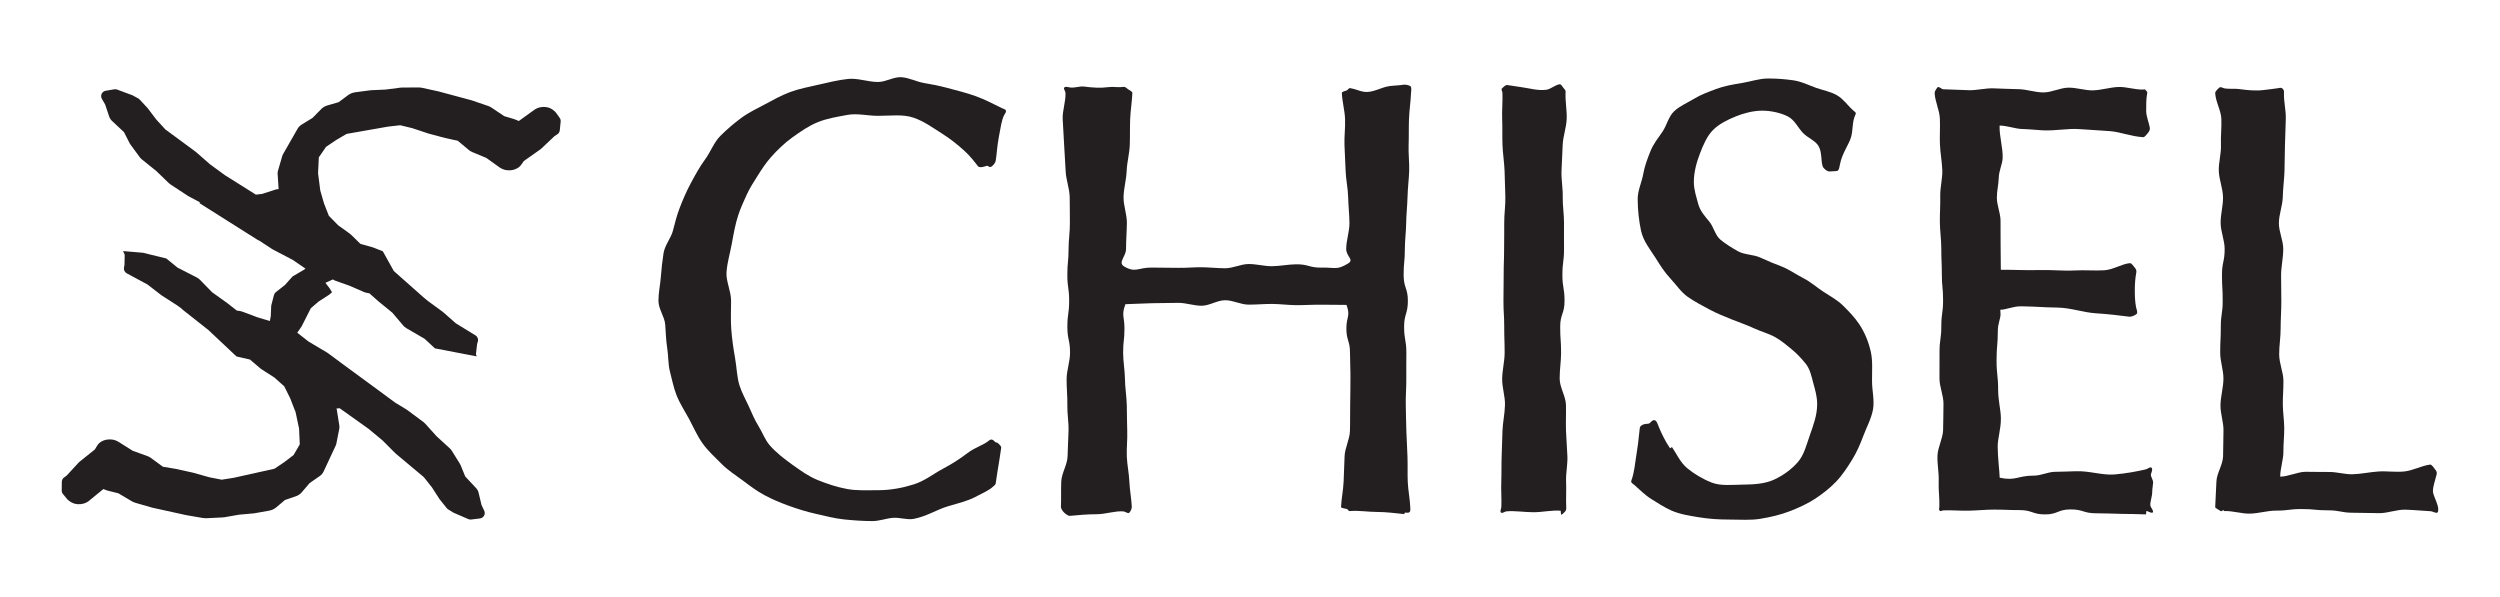
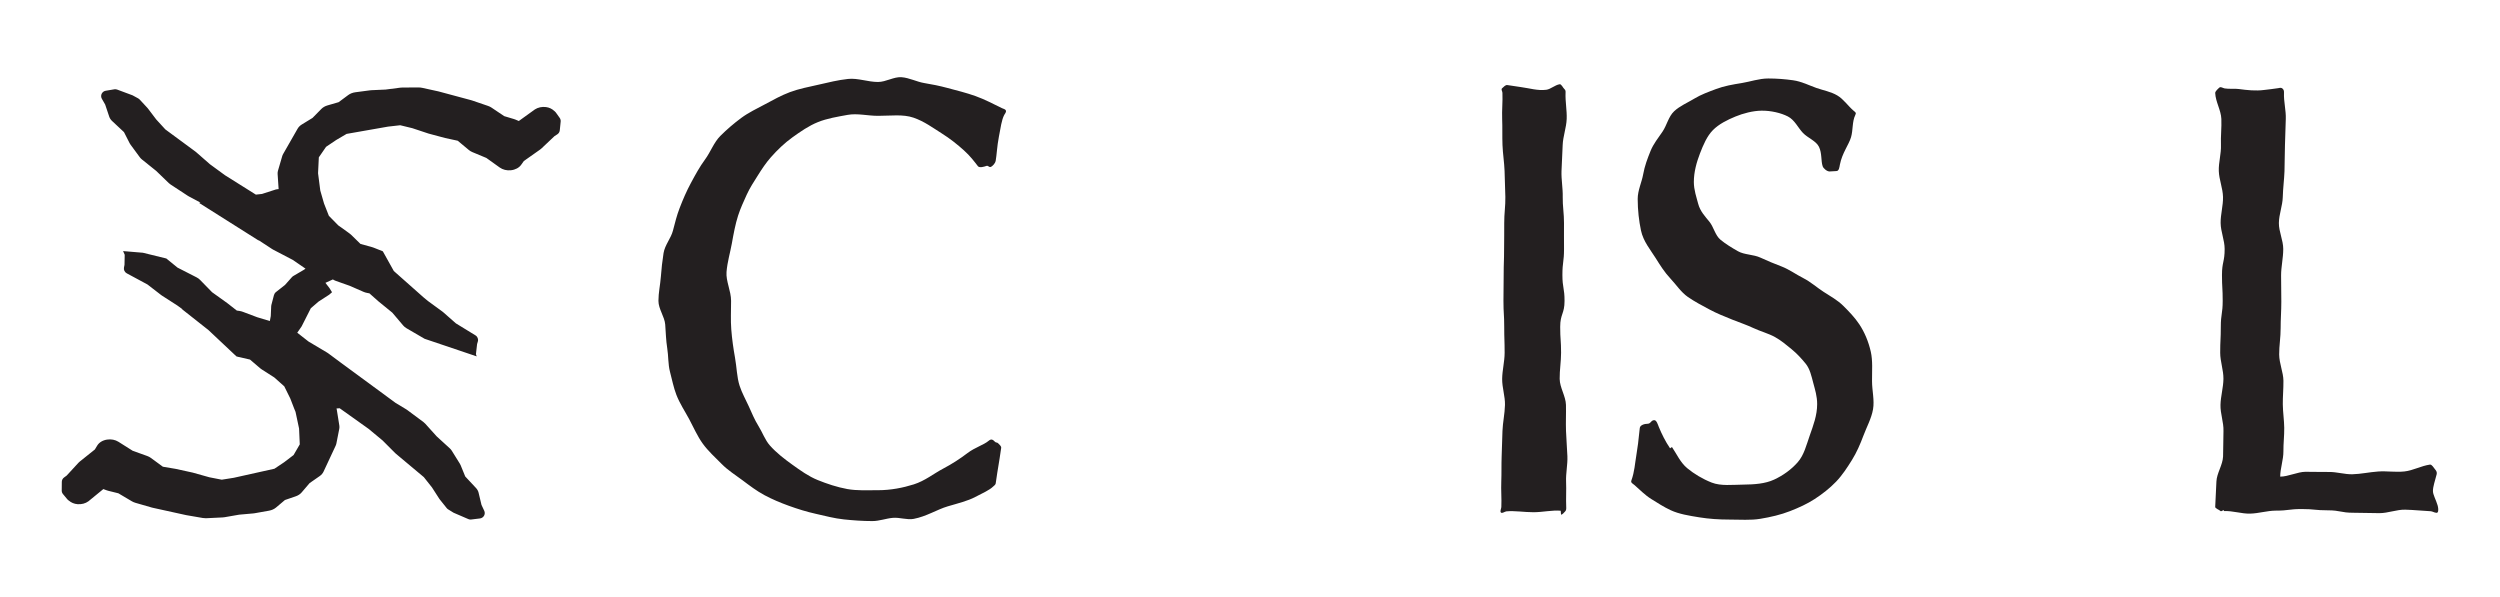
<svg xmlns="http://www.w3.org/2000/svg" width="486" height="116" viewBox="0 0 486 116" fill="none">
  <path d="M194.793 21.03C193.167 20.241 191.485 19.338 189.599 18.663C187.876 18.048 186.022 17.59 184.105 17.079C182.686 16.702 181.219 16.394 179.689 16.148C178.236 15.914 176.79 15.122 175.246 15.008C173.775 14.899 172.228 15.936 170.682 15.936C168.714 15.936 166.757 15.146 164.882 15.344C162.927 15.551 161.026 16.029 159.185 16.448C157.275 16.885 155.338 17.247 153.563 17.91C151.878 18.54 150.295 19.425 148.756 20.25C147.18 21.095 145.526 21.873 144.112 22.917C142.685 23.971 141.294 25.165 140.041 26.416C138.773 27.682 138.145 29.532 137.064 30.999C136.009 32.431 135.173 33.977 134.303 35.592C133.463 37.151 132.771 38.757 132.109 40.477C131.565 41.889 131.213 43.34 130.813 44.864C130.428 46.327 129.245 47.643 128.994 49.202C128.754 50.694 128.587 52.258 128.468 53.833C128.355 55.342 128 56.909 128 58.489C128 60.069 129.204 61.573 129.317 63.081C129.435 64.659 129.466 66.171 129.706 67.665C129.958 69.224 129.859 70.804 130.243 72.266C130.644 73.791 130.94 75.331 131.484 76.745C132.144 78.459 133.171 79.973 133.999 81.527C134.859 83.141 135.58 84.813 136.616 86.244C137.682 87.717 139.044 88.925 140.289 90.193C141.51 91.435 142.972 92.339 144.357 93.375C145.739 94.409 147.083 95.441 148.62 96.263C150.131 97.069 151.696 97.729 153.348 98.325C155.062 98.944 156.798 99.488 158.63 99.895C160.403 100.289 162.183 100.779 164.055 100.973C165.859 101.161 167.704 101.297 169.589 101.297C170.944 101.297 172.242 100.786 173.551 100.67C174.906 100.548 176.33 101.115 177.615 100.871C180.108 100.4 182.195 99.034 184.231 98.436C186.307 97.826 188.122 97.384 189.59 96.612C191.115 95.816 192.317 95.301 193.058 94.593C193.243 94.418 193.528 94.234 193.563 93.981C194.055 90.519 194.138 90.532 194.63 87.07C194.677 86.73 194.273 86.428 194.038 86.177C193.819 85.944 193.638 86.112 193.42 85.878C193.006 85.434 192.685 85.281 192.223 85.67C191.215 86.52 189.549 86.961 188.076 88.082C186.646 89.169 185.098 90.183 183.299 91.129C181.523 92.068 179.806 93.478 177.649 94.16C175.545 94.827 173.169 95.296 170.682 95.296C168.661 95.296 166.595 95.412 164.705 95.068C162.735 94.71 160.762 94.049 158.963 93.322C157.198 92.61 155.574 91.442 154.025 90.329C152.511 89.241 150.937 88.038 149.651 86.583C148.723 85.532 148.228 84.065 147.439 82.805C146.698 81.621 146.152 80.296 145.539 78.936C144.965 77.663 144.237 76.406 143.778 74.986C143.237 73.309 143.228 71.424 142.882 69.502C142.568 67.757 142.31 65.959 142.159 64.025C142.02 62.246 142.122 60.419 142.122 58.489C142.122 56.557 141.098 54.656 141.237 52.876C141.388 50.942 141.951 49.104 142.265 47.361C142.611 45.441 142.949 43.577 143.49 41.902C143.95 40.48 144.579 39.14 145.153 37.867C145.767 36.507 146.585 35.286 147.325 34.104C148.115 32.842 148.926 31.627 149.854 30.578C151.14 29.121 152.542 27.785 154.058 26.695C155.606 25.583 157.232 24.454 158.997 23.741C160.797 23.013 162.812 22.691 164.782 22.332C166.672 21.989 168.661 22.518 170.682 22.518C173.167 22.518 175.521 22.171 177.573 22.87C179.673 23.587 181.377 24.865 183.032 25.903C184.728 26.966 186.129 28.1 187.375 29.221C188.625 30.339 189.418 31.42 190.104 32.303C190.405 32.688 191.318 32.412 191.778 32.25C192.105 32.134 192.261 32.57 192.588 32.454C192.974 32.316 193.486 31.699 193.557 31.295C193.775 30.05 193.821 28.452 194.183 26.586C194.525 24.822 194.702 23.325 195.227 22.339C195.372 22.067 195.641 21.8 195.546 21.505C195.45 21.212 195.07 21.166 194.793 21.03Z" fill="#231F20" />
-   <path d="M273.942 33.261C274.002 31.587 273.771 29.889 273.836 28.193C273.901 26.515 273.839 24.822 273.907 23.124C273.976 21.447 274.233 19.766 274.305 18.069C274.319 17.725 274.46 17.008 274.204 16.779C273.948 16.553 273.191 16.406 272.849 16.471C271.916 16.626 271.013 16.616 270.155 16.731C268.488 16.953 266.87 18.074 265.216 17.857C264.354 17.739 263.484 17.303 262.551 17.148C262.216 17.08 262.195 17.259 261.94 17.484C261.684 17.713 260.841 17.741 260.855 18.083C260.927 19.782 261.412 21.453 261.48 23.131C261.549 24.829 261.301 26.527 261.366 28.203C261.431 29.901 261.529 31.585 261.59 33.261C261.65 34.929 262.038 36.601 262.079 38.294C262.119 39.971 262.312 41.655 262.332 43.346C262.352 45.028 261.702 46.716 261.702 48.402C261.702 49.898 263.33 50.463 262.049 51.233C259.842 52.561 259.581 51.971 257.006 52.024C254.431 52.077 254.415 51.328 251.841 51.381C250.352 51.413 248.836 51.731 247.297 51.749C245.792 51.768 244.267 51.32 242.738 51.326C241.22 51.332 239.695 52.155 238.176 52.149C236.648 52.144 235.125 51.971 233.621 51.953C232.08 51.934 230.552 52.1 229.062 52.068C226.488 52.016 226.486 52.072 223.912 52.018C221.337 51.966 220.738 53.122 218.531 51.795C217.25 51.025 218.901 49.898 218.901 48.402C218.901 46.709 219.046 45.026 219.065 43.349C219.085 41.655 218.378 39.955 218.418 38.286C218.459 36.585 218.959 34.912 219.02 33.249C219.082 31.575 219.562 29.905 219.628 28.207C219.693 26.531 219.635 24.839 219.704 23.14C219.772 21.463 220.059 19.784 220.13 18.085C220.145 17.741 219.433 17.489 219.177 17.259C218.921 17.034 218.658 16.825 218.322 16.89C217.388 17.045 216.44 16.813 215.581 16.929C213.919 17.15 212.409 17.045 210.754 16.828C209.891 16.71 208.911 17.15 207.98 16.995C207.636 16.928 207.167 16.775 206.912 17.002C206.656 17.231 207.116 17.703 207.13 18.047C207.202 19.746 206.519 21.465 206.587 23.143C206.655 24.84 206.804 26.523 206.869 28.199C206.935 29.897 207.101 31.579 207.162 33.254C207.223 34.92 207.908 36.587 207.948 38.282C207.988 39.957 207.965 41.649 207.985 43.342C208.004 45.022 207.729 46.714 207.729 48.402C207.729 50.921 207.49 50.921 207.49 53.441C207.49 55.962 207.844 55.962 207.844 58.481C207.844 61.006 207.496 61.006 207.496 63.53C207.496 66.055 208.016 66.055 208.016 68.579C208.016 70.271 207.37 71.962 207.35 73.649C207.331 75.346 207.531 77.041 207.491 78.722C207.451 80.424 207.781 82.129 207.72 83.804C207.66 85.456 207.6 87.099 207.536 88.733C207.471 90.383 206.377 91.982 206.309 93.614C206.239 95.263 206.315 96.91 206.243 98.54C206.228 98.87 206.606 99.398 206.844 99.625C207.083 99.853 207.65 100.316 207.967 100.283C209.59 100.131 211.348 99.967 213.16 99.966C214.969 99.966 216.809 99.266 218.433 99.421C218.759 99.452 219.291 99.91 219.528 99.681C219.767 99.455 220.035 98.872 220.021 98.544C219.947 96.912 219.62 95.284 219.55 93.635C219.482 92.002 219.117 90.372 219.052 88.722C218.988 87.088 219.196 85.436 219.136 83.784C219.076 82.114 219.086 80.424 219.046 78.721C219.006 77.041 218.711 75.354 218.691 73.654C218.671 71.969 218.335 70.274 218.335 68.579C218.335 66.218 218.595 66.218 218.595 63.857C218.595 61.496 217.965 61.353 218.776 59.136C220.517 59.103 222.226 58.97 223.915 58.945C225.656 58.918 227.371 58.893 229.058 58.875C230.549 58.859 232.075 59.445 233.617 59.436C235.123 59.427 236.643 58.367 238.173 58.365C239.693 58.361 241.218 59.221 242.737 59.223C244.267 59.226 245.791 59.076 247.297 59.085C248.84 59.094 250.361 59.305 251.852 59.32C253.54 59.339 255.256 59.211 256.997 59.237C258.687 59.264 260.022 59.242 261.762 59.275C262.573 61.492 261.736 61.496 261.736 63.857C261.736 66.218 262.441 66.218 262.441 68.579C262.441 70.269 262.546 71.966 262.526 73.656C262.506 75.349 262.514 77.047 262.474 78.731C262.433 80.43 262.488 82.13 262.428 83.808C262.367 85.46 261.45 87.07 261.386 88.704C261.321 90.353 261.27 91.994 261.2 93.626C261.132 95.276 260.773 96.903 260.699 98.535C260.685 98.863 261.755 98.822 261.993 99.047C262.232 99.276 262.159 99.384 262.477 99.35C264.099 99.198 265.947 99.527 267.759 99.526C269.568 99.526 271.36 99.783 272.984 99.938C273.02 99.939 273.073 99.648 273.109 99.648C273.399 99.648 273.793 99.755 274.005 99.553C274.244 99.327 274.168 98.892 274.154 98.564C274.081 96.934 273.737 95.304 273.667 93.656C273.599 92.023 273.677 90.374 273.613 88.723C273.548 87.09 273.456 85.448 273.397 83.797C273.335 82.128 273.324 80.435 273.283 78.73C273.243 77.052 273.406 75.355 273.386 73.653C273.366 71.969 273.396 70.277 273.396 68.579C273.396 66.059 272.958 66.059 272.958 63.54C272.958 61.02 273.69 61.02 273.69 58.499C273.69 55.974 272.866 55.974 272.866 53.45C272.866 50.927 273.104 50.927 273.104 48.402C273.104 46.709 273.342 45.022 273.362 43.346C273.381 41.649 273.584 39.969 273.624 38.3C273.664 36.599 273.88 34.923 273.942 33.261Z" fill="#231F20" />
  <path d="M303.558 33.235C303.618 31.559 303.719 29.874 303.785 28.177C303.85 26.499 304.496 24.834 304.564 23.136C304.632 21.458 304.273 19.753 304.345 18.055C304.36 17.711 304.357 17.526 304.1 17.297C303.845 17.072 303.531 16.314 303.191 16.378C302.257 16.534 301.467 17.335 300.608 17.45C298.942 17.672 297.351 17.152 295.696 16.935C294.834 16.817 293.948 16.689 293.015 16.534C292.679 16.467 292.266 16.935 292.01 17.161C291.753 17.389 292.058 17.705 292.072 18.047C292.144 19.746 291.953 21.446 292.021 23.123C292.089 24.821 292.02 26.513 292.084 28.189C292.15 29.887 292.428 31.565 292.489 33.241C292.55 34.905 292.599 36.591 292.64 38.289C292.68 39.962 292.402 41.654 292.422 43.348C292.443 45.026 292.395 46.713 292.395 48.402C292.395 50.921 292.314 50.921 292.314 53.441C292.314 55.962 292.271 55.962 292.271 58.481C292.271 61.006 292.419 61.006 292.419 63.53C292.419 66.055 292.5 66.055 292.5 68.579C292.5 70.273 292.04 71.96 292.02 73.647C291.999 75.344 292.608 77.045 292.568 78.725C292.527 80.428 292.141 82.109 292.08 83.782C292.02 85.434 291.985 87.078 291.921 88.712C291.856 90.362 291.917 92.007 291.849 93.638C291.78 95.288 291.935 96.94 291.86 98.571C291.847 98.899 291.547 99.413 291.786 99.64C292.025 99.868 292.52 99.441 292.839 99.408C294.462 99.254 296.304 99.577 298.116 99.577C299.925 99.576 301.778 99.132 303.403 99.286C303.438 99.288 303.43 100.045 303.467 100.045C303.757 100.045 304.039 99.638 304.251 99.436C304.49 99.209 304.489 98.895 304.474 98.566C304.401 96.935 304.517 95.287 304.448 93.637C304.378 92.004 304.767 90.346 304.702 88.694C304.638 87.06 304.492 85.423 304.432 83.773C304.371 82.099 304.464 80.412 304.423 78.711C304.383 77.029 303.22 75.358 303.2 73.659C303.18 71.972 303.474 70.272 303.474 68.579C303.474 66.059 303.302 66.059 303.302 63.54C303.302 61.02 304.147 61.02 304.147 58.499C304.147 55.974 303.732 55.974 303.732 53.45C303.732 50.927 304.047 50.927 304.047 48.402C304.047 46.712 304.023 45.029 304.042 43.35C304.063 41.657 303.755 39.969 303.795 38.296C303.836 36.598 303.496 34.899 303.558 33.235Z" fill="#231F20" />
  <path d="M354.485 56.72C353.173 55.875 351.984 54.785 350.556 54.065C349.158 53.359 347.833 52.378 346.344 51.804C344.929 51.261 343.572 50.71 342.244 50.089C340.864 49.444 339.121 49.557 337.855 48.837C336.673 48.167 335.459 47.429 334.462 46.602C333.425 45.744 333.141 44.131 332.317 43.114C331.483 42.087 330.505 41.078 330.121 39.596C329.799 38.35 329.283 36.928 329.283 35.378C329.283 33.414 329.832 31.497 330.47 29.841C331.103 28.195 331.833 26.466 332.99 25.295C334.151 24.118 335.802 23.3 337.363 22.657C338.86 22.042 340.729 21.537 342.441 21.515C344.271 21.493 346.216 21.951 347.557 22.637C348.9 23.324 349.538 24.85 350.495 25.842C351.461 26.847 353.052 27.384 353.615 28.557C354.213 29.808 353.976 31.272 354.321 32.307C354.476 32.771 355.175 33.333 355.664 33.333C356.32 33.333 356.32 33.256 356.975 33.256C357.519 33.256 357.573 32.529 357.677 31.995C358.106 29.766 359.416 28.123 359.838 26.683C360.253 25.274 360.04 23.644 360.665 22.372C360.894 21.908 360.732 21.861 360.338 21.523C359.216 20.557 358.395 19.279 357.167 18.554C355.904 17.809 354.444 17.57 353.088 17.091C351.674 16.593 350.241 15.836 348.556 15.601C347.059 15.392 345.452 15.257 343.761 15.257C341.951 15.257 340.279 15.873 338.629 16.138C336.848 16.424 335.19 16.709 333.619 17.3C332.132 17.861 330.694 18.375 329.405 19.155C328.059 19.971 326.555 20.592 325.444 21.638C324.347 22.674 324.035 24.352 323.192 25.592C322.359 26.82 321.437 27.938 320.865 29.35C320.277 30.802 319.717 32.274 319.43 33.895C319.159 35.425 318.368 37.007 318.368 38.665C318.368 40.859 318.62 42.973 319.002 44.784C319.455 46.941 320.872 48.593 321.86 50.172C322.743 51.587 323.605 52.952 324.712 54.125C325.841 55.322 326.78 56.8 328.125 57.73C329.437 58.636 330.9 59.407 332.323 60.166C333.73 60.916 335.25 61.535 336.747 62.131C338.163 62.694 339.577 63.17 340.904 63.791C342.293 64.44 343.784 64.82 345.056 65.523C346.239 66.176 347.269 67.048 348.265 67.866C349.3 68.713 350.202 69.684 351.021 70.696C351.851 71.719 352.129 73.053 352.513 74.499C352.84 75.731 353.256 77.026 353.256 78.549C353.256 80.755 352.505 82.692 351.823 84.636C351.147 86.561 350.706 88.468 349.464 89.874C348.225 91.276 346.664 92.408 344.89 93.236C343.14 94.049 341.018 94.184 338.918 94.207C336.812 94.23 334.535 94.513 332.761 93.816C330.986 93.121 329.318 92.112 328 91.021C326.666 89.918 325.942 88.25 325.032 86.905C325.031 86.903 324.663 87.153 324.661 87.153C323.729 85.784 323.025 84.334 322.473 82.995C322.297 82.571 322.052 81.679 321.593 81.679C320.939 81.679 320.939 82.38 320.284 82.38C319.699 82.38 318.828 82.63 318.772 83.214C318.555 85.449 318.326 87.263 318.08 88.668C317.835 90.05 317.764 91.689 317.137 93.413C316.976 93.854 317.408 94.006 317.764 94.314C318.796 95.207 319.762 96.244 321.056 97.04C322.229 97.762 323.425 98.56 324.797 99.191C326.399 99.929 328.296 100.244 330.424 100.582C332.199 100.865 334.109 101.005 336.227 101.005C338.307 101.005 340.305 101.168 342.189 100.858C344.237 100.523 346.195 100.058 347.981 99.363C349.678 98.701 351.322 97.956 352.771 97.012C354.277 96.033 355.71 94.91 356.928 93.643C358.134 92.388 359.102 90.896 360.024 89.416C360.931 87.959 361.626 86.354 362.246 84.698C362.875 83.019 363.806 81.355 364.119 79.56C364.424 77.809 363.923 75.929 363.923 74.094C363.923 72.021 364.071 70.088 363.682 68.371C363.223 66.358 362.454 64.561 361.466 63.07C360.577 61.726 359.46 60.571 358.344 59.462C357.218 58.342 355.826 57.585 354.485 56.72Z" fill="#231F20" />
-   <path d="M418.394 95.562C418.394 95.032 418.531 94.472 418.566 93.828C418.597 93.245 418.024 92.636 418.15 92.163C418.252 91.779 418.544 91.229 418.27 90.942C417.995 90.659 417.492 91.183 417.1 91.259C415.418 91.639 413.343 92.045 411.036 92.236C408.681 92.429 406.117 91.493 403.473 91.609C402.155 91.667 400.816 91.69 399.444 91.72C398.113 91.748 396.774 92.46 395.412 92.46C392.135 92.46 391.948 93.54 388.741 92.865C388.691 91.473 388.377 89.113 388.349 86.869C388.329 85.275 388.982 83.436 388.974 81.367C388.967 79.685 388.44 77.847 388.44 75.853C388.44 72.95 388.132 72.95 388.132 70.046C388.132 67.142 388.379 67.142 388.379 64.239C388.379 63.007 388.869 61.994 388.906 61.188C388.926 60.773 388.848 60.599 388.858 60.216C389.996 60.222 391.311 59.518 392.944 59.547C396.494 59.607 396.492 59.737 400.041 59.795C402.523 59.835 405.006 60.754 407.488 60.908C409.972 61.063 412.134 61.339 413.988 61.569C414.343 61.61 415.127 61.273 415.376 61.011C415.624 60.746 415.311 60.059 415.246 59.703C415.041 58.604 415.006 57.477 415.006 56.379C415.006 55.2 415.096 54.045 415.302 52.949C415.367 52.598 415.23 52.279 414.987 52.014C414.747 51.752 414.399 51.142 414.046 51.155C412.453 51.31 410.848 52.423 409.078 52.541C407.296 52.656 405.329 52.465 403.222 52.58C401.119 52.698 398.783 52.423 396.246 52.5C394.011 52.57 391.7 52.435 388.96 52.442C388.955 51.046 388.944 49.563 388.917 47.327C388.897 45.864 388.914 44.382 388.905 42.879C388.896 41.415 388.189 39.933 388.189 38.429C388.189 37.084 388.532 35.796 388.556 34.579C388.583 33.209 389.256 31.951 389.313 30.765C389.407 28.826 388.654 26.519 388.721 24.409C390.144 24.414 391.845 25.056 393.096 25.08C394.556 25.109 395.878 25.282 397.084 25.338C399.621 25.455 401.993 24.94 404.132 25.095C406.275 25.254 408.317 25.343 410.244 25.498C412.176 25.655 414.259 26.512 416.595 26.668C416.945 26.708 417.34 26.091 417.575 25.828C417.807 25.566 417.99 25.174 417.926 24.83C417.721 23.725 417.219 22.63 417.219 21.536C417.219 20.44 417.202 19.249 417.408 18.146C417.471 17.806 417.413 17.86 417.185 17.598C416.957 17.338 417.045 17.36 416.681 17.401C415.055 17.479 413.4 16.843 411.791 16.91C410.164 16.978 408.564 17.505 406.956 17.564C405.342 17.623 403.708 17.01 402.088 17.04C400.472 17.069 398.862 17.968 397.243 17.968C395.626 17.967 394.01 17.363 392.391 17.334C390.774 17.304 389.159 17.233 387.541 17.174C385.918 17.115 384.269 17.598 382.638 17.53C381.016 17.462 379.381 17.43 377.749 17.352C377.43 17.317 376.902 16.741 376.676 16.966C376.45 17.191 376.08 17.77 376.094 18.087C376.166 19.755 377.043 21.388 377.111 23.055C377.181 24.723 377.059 26.398 377.124 28.066C377.189 29.733 377.521 31.391 377.582 33.059C377.642 34.736 377.141 36.444 377.182 38.143C377.222 39.828 377.089 41.521 377.11 43.215C377.129 44.906 377.387 46.595 377.387 48.284C377.387 50.803 377.493 50.803 377.493 53.324C377.493 55.843 377.737 55.843 377.737 58.364C377.737 60.889 377.391 60.889 377.391 63.413C377.391 65.938 377.043 65.938 377.043 68.461C377.043 70.148 377.055 71.828 377.035 73.51C377.014 75.2 377.852 76.901 377.812 78.576C377.772 80.27 377.798 81.964 377.738 83.633C377.677 85.291 376.709 86.917 376.644 88.579C376.58 90.237 376.95 91.913 376.882 93.575C376.812 95.237 377.08 96.916 377.007 98.582C376.993 98.898 376.847 99.037 377.073 99.263C377.3 99.49 377.427 99.265 377.742 99.221C379.386 99.144 381.063 99.317 382.709 99.279C384.365 99.24 386.024 99.069 387.659 99.069C390.134 99.069 390.134 99.162 392.609 99.162C395.085 99.162 395.085 100.001 397.559 100.001C400.039 100.001 400.039 99.03 402.518 99.03C404.999 99.03 404.999 99.782 407.478 99.782C409.089 99.782 410.706 99.858 412.331 99.896C413.954 99.935 415.573 99.918 417.185 99.996C417.202 99.999 417.234 99.341 417.251 99.341C417.596 99.341 418.287 99.881 418.503 99.61C418.73 99.327 418.158 98.737 418.059 98.387C417.871 97.705 418.394 96.702 418.394 95.562Z" fill="#231F20" />
  <path d="M473.871 98.244C473.539 97.108 472.963 96.196 472.963 95.442C472.963 94.601 473.35 93.507 473.688 92.199C473.783 91.834 473.632 91.524 473.378 91.243C473.124 90.956 472.765 90.267 472.385 90.316C470.677 90.562 469.086 91.467 467.439 91.648C465.717 91.836 463.992 91.541 462.347 91.657C460.611 91.779 458.939 92.157 457.3 92.197C455.813 92.235 454.281 91.727 452.728 91.752C451.231 91.777 449.71 91.704 448.163 91.717C446.661 91.731 444.816 92.656 443.274 92.66C443.254 91.186 443.913 89.313 443.895 87.741C443.878 86.26 444.074 84.735 444.056 83.167C444.039 81.681 443.794 80.16 443.778 78.596C443.762 77.105 443.914 75.578 443.899 74.017C443.882 72.378 443.084 70.679 443.072 68.904C443.059 67.256 443.367 65.547 443.358 63.782C443.35 62.125 443.494 60.417 443.489 58.658C443.484 56.994 443.447 55.286 443.445 53.532C443.442 51.863 443.863 50.153 443.863 48.402C443.863 46.712 442.996 45.022 443.015 43.344C443.035 41.651 443.732 39.978 443.772 38.306C443.813 36.608 444.044 34.936 444.105 33.27C444.166 31.595 444.132 29.907 444.197 28.21C444.262 26.533 444.288 24.845 444.357 23.146C444.424 21.469 443.936 19.757 444.007 18.059C444.022 17.717 443.982 17.45 443.725 17.222C443.47 16.995 443.216 17.076 442.878 17.14C441.944 17.296 441.028 17.371 440.17 17.487C438.508 17.711 436.863 17.524 435.203 17.304C434.34 17.186 433.39 17.343 432.459 17.186C432.119 17.121 431.703 16.799 431.446 17.026C431.19 17.254 430.622 17.745 430.636 18.089C430.708 19.788 431.764 21.436 431.831 23.113C431.901 24.811 431.689 26.509 431.754 28.185C431.82 29.882 431.274 31.591 431.336 33.266C431.396 34.935 432.114 36.597 432.154 38.291C432.194 39.968 431.67 41.662 431.69 43.353C431.709 45.035 432.472 46.716 432.472 48.402C432.472 50.921 431.952 50.921 431.952 53.442C431.952 55.962 432.092 55.962 432.092 58.481C432.092 61.006 431.725 61.006 431.725 63.53C431.725 66.055 431.606 66.055 431.606 68.579C431.606 70.269 432.256 71.964 432.236 73.654C432.215 75.347 431.701 77.03 431.662 78.714C431.621 80.413 432.303 82.127 432.243 83.805C432.182 85.456 432.23 87.104 432.165 88.738C432.101 90.388 430.94 91.984 430.871 93.616C430.801 95.266 430.709 96.904 430.636 98.536C430.621 98.855 431.397 99.085 431.623 99.311C431.835 99.524 432.022 99.184 432.321 99.184C432.338 99.184 432.338 99.356 432.354 99.354C434.049 99.278 435.751 99.888 437.403 99.85C439.111 99.809 440.784 99.266 442.422 99.266C444.938 99.266 444.938 98.959 447.454 98.959C449.971 98.959 449.971 99.205 452.487 99.205C455.008 99.205 455.008 99.68 457.528 99.68C460.048 99.68 460.048 99.757 462.569 99.757C464.231 99.757 465.913 99.043 467.579 99.081C469.252 99.12 470.929 99.309 472.582 99.387C472.941 99.422 473.645 99.888 473.873 99.602C474.1 99.314 473.974 98.596 473.871 98.244Z" fill="#231F20" />
-   <path d="M108.806 22.921L108.054 21.866C108.053 21.864 108.053 21.864 108.052 21.863C107.921 21.679 107.767 21.599 107.767 21.585C107.327 21.157 106.76 20.89 106.128 20.812C105.358 20.713 104.575 20.886 103.985 21.27L100.856 23.525L100.25 23.266C100.148 23.224 100.04 23.182 99.926 23.149L98.017 22.578L95.548 20.919C95.353 20.787 95.129 20.678 94.88 20.592L91.786 19.535C91.763 19.527 91.597 19.477 91.574 19.471L85.444 17.823C85.409 17.812 85.259 17.773 85.223 17.765L82.09 17.078C81.855 17.027 81.604 17 81.338 17L78.232 17.017C78.089 17.017 77.947 17.025 77.806 17.043L74.964 17.411L72.196 17.535C72.17 17.537 71.939 17.557 71.913 17.561L69.092 17.934C68.566 18.003 68.084 18.19 67.696 18.478L65.829 19.864L63.657 20.493C63.187 20.631 62.778 20.867 62.474 21.175L60.754 22.925L58.652 24.212C58.301 24.43 58.021 24.718 57.842 25.041L55.053 29.919C54.971 30.059 54.909 30.199 54.864 30.355L54.042 33.17C53.98 33.378 53.956 33.592 53.969 33.811L54.165 36.762C53.979 36.785 53.792 36.781 53.611 36.838L50.931 37.703L49.743 37.835L43.741 34.068L40.812 31.926L38.151 29.597C38.126 29.574 37.994 29.467 37.967 29.449L32.143 25.158L30.364 23.215L28.765 21.104C28.744 21.077 28.65 20.966 28.626 20.941L27.148 19.344C27.072 19.262 26.984 19.192 26.886 19.138L25.765 18.528L22.775 17.414C22.602 17.347 22.412 17.329 22.23 17.36L20.54 17.644C20.203 17.701 19.915 17.919 19.766 18.225C19.619 18.532 19.629 18.89 19.794 19.188L20.445 20.322L21.233 22.676C21.339 22.991 21.533 23.283 21.788 23.521L24.105 25.686L25.199 27.837C25.223 27.884 25.336 28.063 25.367 28.106L27.172 30.561C27.288 30.721 27.428 30.867 27.584 30.993L30.364 33.225L32.821 35.598C32.926 35.697 33.047 35.793 33.175 35.877L36.514 38.065C36.543 38.083 36.7 38.178 36.73 38.192L38.963 39.377L38.707 39.449L50.237 46.731L50.313 46.722L52.865 48.391C52.898 48.414 53.069 48.515 53.103 48.533L56.928 50.532L59.389 52.226L59.093 52.438L57.036 53.645C56.927 53.709 56.83 53.788 56.747 53.881L55.403 55.394L53.652 56.772C53.456 56.926 53.32 57.132 53.258 57.363L52.754 59.289C52.734 59.363 52.723 59.438 52.72 59.514L52.638 61.442L52.457 62.41L50.004 61.67L47.227 60.624C47.009 60.54 46.775 60.48 46.534 60.445L46.039 60.374L46.033 60.37L44.172 58.916L41.233 56.811L38.885 54.405C38.7 54.212 38.475 54.049 38.22 53.92L34.5 52.018L32.334 50.25L27.778 49.133L23.929 48.812L24.242 49.529L24.203 51.492L24.101 52.004C24.012 52.459 24.232 52.917 24.644 53.135L28.664 55.3L31.325 57.355C31.349 57.374 31.479 57.465 31.504 57.479L34.47 59.387L35.389 60.051L35.333 60.067L40.518 64.16C42.333 65.867 44.147 67.574 45.962 69.282C46.063 69.314 46.168 69.346 46.271 69.368L48.601 69.9L50.564 71.58C50.603 71.615 50.807 71.765 50.852 71.794L52.571 72.895C52.572 72.896 52.572 72.897 52.573 72.898L53.285 73.352C53.289 73.355 53.294 73.354 53.298 73.356L55.262 75.104L56.433 77.471L57.187 79.422C57.187 79.424 57.187 79.424 57.187 79.425L57.452 80.067L58.139 83.309L58.275 86.385L57.073 88.459L55.234 89.863L53.351 91.122L45.452 92.881L43.11 93.253L40.697 92.781L37.453 91.872L34.156 91.15L31.663 90.729L29.323 89.014C29.118 88.864 28.881 88.739 28.615 88.644L25.796 87.631L23.019 85.879C22.404 85.49 21.601 85.332 20.813 85.456C19.964 85.585 19.265 86.013 18.896 86.625L18.442 87.376L15.516 89.719C15.474 89.752 15.3 89.915 15.263 89.952L12.962 92.45L12.445 92.83C12.179 93.025 12.02 93.335 12.016 93.664L12 95.367C11.998 95.616 12.084 95.856 12.242 96.045L13.093 97.071C13.232 97.238 13.404 97.328 13.392 97.324C13.859 97.723 14.439 97.962 15.07 98.011C15.858 98.077 16.627 97.867 17.187 97.452L20.088 95.075L20.705 95.303C20.816 95.347 20.934 95.381 21.047 95.41L23.013 95.898L25.633 97.448C25.836 97.569 26.064 97.668 26.323 97.746L29.509 98.665C29.531 98.671 29.701 98.712 29.723 98.718L36.007 100.1C36.038 100.108 36.186 100.141 36.217 100.145L39.413 100.696C39.604 100.727 39.799 100.743 39.995 100.743C40.051 100.743 40.107 100.743 40.163 100.739L43.283 100.587C43.419 100.579 43.552 100.567 43.687 100.541L46.487 100.052L49.222 99.81C49.253 99.808 49.489 99.777 49.519 99.771L52.304 99.275C52.831 99.178 53.302 98.967 53.667 98.659L55.391 97.203L57.491 96.483C57.959 96.323 58.355 96.062 58.636 95.731L60.185 93.918L62.154 92.546C62.495 92.308 62.756 92.001 62.91 91.658L65.232 86.687C65.305 86.541 65.359 86.383 65.393 86.214L65.953 83.367C65.996 83.153 65.999 82.937 65.965 82.723L65.478 79.676C65.473 79.635 65.456 79.567 65.441 79.51C65.435 79.474 65.425 79.44 65.415 79.406L66.034 79.364L71.658 83.371L74.376 85.628L76.804 88.061C76.832 88.089 76.96 88.204 76.992 88.231L82.394 92.754L83.985 94.767L85.386 96.942C85.406 96.971 85.49 97.09 85.513 97.117L86.84 98.775C86.913 98.868 87.001 98.947 87.101 99.01L88.17 99.672L91.052 100.914C91.185 100.971 91.329 101 91.474 101C91.516 101 91.556 100.998 91.598 100.992L93.312 100.785C93.644 100.741 93.937 100.544 94.101 100.254C94.265 99.964 94.281 99.615 94.144 99.31L93.602 98.155L93.036 95.778C92.957 95.449 92.786 95.139 92.543 94.878L90.441 92.626L89.558 90.46C89.537 90.404 89.437 90.211 89.406 90.159L87.829 87.624C87.725 87.458 87.596 87.302 87.448 87.166L84.885 84.825L82.664 82.361C82.557 82.242 82.437 82.133 82.316 82.045L79.191 79.722C79.162 79.699 79.011 79.598 78.979 79.578L76.878 78.309L66.205 70.466L63.836 68.706C63.8 68.679 63.635 68.57 63.597 68.546L59.972 66.389L57.786 64.679L58.585 63.529C58.615 63.486 58.641 63.443 58.664 63.397L60.423 59.922L61.943 58.615L63.926 57.335C63.977 57.303 64.025 57.266 64.069 57.228L64.547 56.809L64.106 56.095C64.084 56.058 64.059 56.022 64.032 55.986L63.262 54.983L64.711 54.322C64.883 54.43 65.066 54.526 65.269 54.598L67.983 55.56L70.669 56.732C70.875 56.823 71.099 56.891 71.343 56.938L71.815 57.027L73.533 58.554L76.261 60.777L78.383 63.278C78.551 63.478 78.762 63.654 79.018 63.807L82.548 65.863L84.547 67.721L92.669 69.28L92.524 68.85L92.746 66.889L92.894 66.381C93.028 65.924 92.835 65.433 92.423 65.189L88.625 62.861L86.16 60.694C86.136 60.673 86.013 60.577 85.988 60.558L83.208 58.527L82.361 57.83C80.426 56.115 78.492 54.401 76.558 52.687L74.42 48.852C74.42 48.852 74.42 48.852 74.419 48.852L72.654 48.151C72.546 48.108 72.433 48.069 72.337 48.044L70.074 47.417L68.266 45.649C68.231 45.616 68.045 45.46 68.007 45.431L66.394 44.26C66.394 44.26 66.394 44.26 66.393 44.26L65.762 43.819L65.24 43.287L63.932 41.955L62.99 39.557L62.264 37.043L61.83 33.667L61.98 30.585L63.389 28.542L65.371 27.208L67.376 26.03L75.432 24.615L77.804 24.346L80.163 24.921L83.319 25.968L86.543 26.831L88.981 27.358L91.152 29.167C91.353 29.331 91.583 29.469 91.833 29.572L94.546 30.703L97.15 32.567C97.739 32.989 98.531 33.186 99.332 33.096C100.175 33.005 100.896 32.621 101.311 32.041L101.84 31.301L104.991 29.078C105.032 29.05 105.219 28.899 105.255 28.865L107.793 26.465L108.344 26.11C108.613 25.937 108.789 25.651 108.821 25.335L108.995 23.635C109.02 23.381 108.953 23.127 108.806 22.921Z" fill="#231F20" />
+   <path d="M108.806 22.921L108.054 21.866C108.053 21.864 108.053 21.864 108.052 21.863C107.921 21.679 107.767 21.599 107.767 21.585C107.327 21.157 106.76 20.89 106.128 20.812C105.358 20.713 104.575 20.886 103.985 21.27L100.856 23.525L100.25 23.266C100.148 23.224 100.04 23.182 99.926 23.149L98.017 22.578L95.548 20.919C95.353 20.787 95.129 20.678 94.88 20.592L91.786 19.535C91.763 19.527 91.597 19.477 91.574 19.471L85.444 17.823C85.409 17.812 85.259 17.773 85.223 17.765L82.09 17.078C81.855 17.027 81.604 17 81.338 17L78.232 17.017C78.089 17.017 77.947 17.025 77.806 17.043L74.964 17.411L72.196 17.535C72.17 17.537 71.939 17.557 71.913 17.561L69.092 17.934C68.566 18.003 68.084 18.19 67.696 18.478L65.829 19.864L63.657 20.493C63.187 20.631 62.778 20.867 62.474 21.175L60.754 22.925L58.652 24.212C58.301 24.43 58.021 24.718 57.842 25.041L55.053 29.919C54.971 30.059 54.909 30.199 54.864 30.355L54.042 33.17C53.98 33.378 53.956 33.592 53.969 33.811L54.165 36.762C53.979 36.785 53.792 36.781 53.611 36.838L50.931 37.703L49.743 37.835L43.741 34.068L40.812 31.926L38.151 29.597C38.126 29.574 37.994 29.467 37.967 29.449L32.143 25.158L30.364 23.215L28.765 21.104C28.744 21.077 28.65 20.966 28.626 20.941L27.148 19.344C27.072 19.262 26.984 19.192 26.886 19.138L25.765 18.528L22.775 17.414C22.602 17.347 22.412 17.329 22.23 17.36L20.54 17.644C20.203 17.701 19.915 17.919 19.766 18.225C19.619 18.532 19.629 18.89 19.794 19.188L20.445 20.322L21.233 22.676C21.339 22.991 21.533 23.283 21.788 23.521L24.105 25.686L25.199 27.837C25.223 27.884 25.336 28.063 25.367 28.106L27.172 30.561C27.288 30.721 27.428 30.867 27.584 30.993L30.364 33.225L32.821 35.598C32.926 35.697 33.047 35.793 33.175 35.877L36.514 38.065C36.543 38.083 36.7 38.178 36.73 38.192L38.963 39.377L38.707 39.449L50.237 46.731L50.313 46.722L52.865 48.391C52.898 48.414 53.069 48.515 53.103 48.533L56.928 50.532L59.389 52.226L59.093 52.438L57.036 53.645C56.927 53.709 56.83 53.788 56.747 53.881L55.403 55.394L53.652 56.772C53.456 56.926 53.32 57.132 53.258 57.363L52.754 59.289C52.734 59.363 52.723 59.438 52.72 59.514L52.638 61.442L52.457 62.41L50.004 61.67L47.227 60.624C47.009 60.54 46.775 60.48 46.534 60.445L46.039 60.374L46.033 60.37L44.172 58.916L41.233 56.811L38.885 54.405C38.7 54.212 38.475 54.049 38.22 53.92L34.5 52.018L32.334 50.25L27.778 49.133L23.929 48.812L24.242 49.529L24.203 51.492L24.101 52.004C24.012 52.459 24.232 52.917 24.644 53.135L28.664 55.3L31.325 57.355C31.349 57.374 31.479 57.465 31.504 57.479L34.47 59.387L35.389 60.051L35.333 60.067L40.518 64.16C42.333 65.867 44.147 67.574 45.962 69.282C46.063 69.314 46.168 69.346 46.271 69.368L48.601 69.9L50.564 71.58C50.603 71.615 50.807 71.765 50.852 71.794L52.571 72.895C52.572 72.896 52.572 72.897 52.573 72.898L53.285 73.352C53.289 73.355 53.294 73.354 53.298 73.356L55.262 75.104L56.433 77.471L57.187 79.422C57.187 79.424 57.187 79.424 57.187 79.425L57.452 80.067L58.139 83.309L58.275 86.385L57.073 88.459L55.234 89.863L53.351 91.122L45.452 92.881L43.11 93.253L40.697 92.781L37.453 91.872L34.156 91.15L31.663 90.729L29.323 89.014C29.118 88.864 28.881 88.739 28.615 88.644L25.796 87.631L23.019 85.879C22.404 85.49 21.601 85.332 20.813 85.456C19.964 85.585 19.265 86.013 18.896 86.625L18.442 87.376L15.516 89.719C15.474 89.752 15.3 89.915 15.263 89.952L12.962 92.45L12.445 92.83C12.179 93.025 12.02 93.335 12.016 93.664L12 95.367C11.998 95.616 12.084 95.856 12.242 96.045L13.093 97.071C13.232 97.238 13.404 97.328 13.392 97.324C13.859 97.723 14.439 97.962 15.07 98.011C15.858 98.077 16.627 97.867 17.187 97.452L20.088 95.075L20.705 95.303C20.816 95.347 20.934 95.381 21.047 95.41L23.013 95.898L25.633 97.448C25.836 97.569 26.064 97.668 26.323 97.746L29.509 98.665C29.531 98.671 29.701 98.712 29.723 98.718L36.007 100.1C36.038 100.108 36.186 100.141 36.217 100.145L39.413 100.696C39.604 100.727 39.799 100.743 39.995 100.743C40.051 100.743 40.107 100.743 40.163 100.739L43.283 100.587C43.419 100.579 43.552 100.567 43.687 100.541L46.487 100.052L49.222 99.81C49.253 99.808 49.489 99.777 49.519 99.771L52.304 99.275C52.831 99.178 53.302 98.967 53.667 98.659L55.391 97.203L57.491 96.483C57.959 96.323 58.355 96.062 58.636 95.731L60.185 93.918L62.154 92.546C62.495 92.308 62.756 92.001 62.91 91.658L65.232 86.687C65.305 86.541 65.359 86.383 65.393 86.214L65.953 83.367C65.996 83.153 65.999 82.937 65.965 82.723L65.478 79.676C65.473 79.635 65.456 79.567 65.441 79.51C65.435 79.474 65.425 79.44 65.415 79.406L66.034 79.364L71.658 83.371L74.376 85.628L76.804 88.061C76.832 88.089 76.96 88.204 76.992 88.231L82.394 92.754L83.985 94.767L85.386 96.942C85.406 96.971 85.49 97.09 85.513 97.117L86.84 98.775C86.913 98.868 87.001 98.947 87.101 99.01L88.17 99.672L91.052 100.914C91.185 100.971 91.329 101 91.474 101C91.516 101 91.556 100.998 91.598 100.992L93.312 100.785C93.644 100.741 93.937 100.544 94.101 100.254C94.265 99.964 94.281 99.615 94.144 99.31L93.602 98.155L93.036 95.778C92.957 95.449 92.786 95.139 92.543 94.878L90.441 92.626L89.558 90.46C89.537 90.404 89.437 90.211 89.406 90.159L87.829 87.624C87.725 87.458 87.596 87.302 87.448 87.166L84.885 84.825L82.664 82.361C82.557 82.242 82.437 82.133 82.316 82.045L79.191 79.722C79.162 79.699 79.011 79.598 78.979 79.578L76.878 78.309L66.205 70.466L63.836 68.706C63.8 68.679 63.635 68.57 63.597 68.546L59.972 66.389L57.786 64.679L58.585 63.529C58.615 63.486 58.641 63.443 58.664 63.397L60.423 59.922L61.943 58.615L63.926 57.335C63.977 57.303 64.025 57.266 64.069 57.228L64.547 56.809L64.106 56.095C64.084 56.058 64.059 56.022 64.032 55.986L63.262 54.983L64.711 54.322C64.883 54.43 65.066 54.526 65.269 54.598L67.983 55.56L70.669 56.732C70.875 56.823 71.099 56.891 71.343 56.938L71.815 57.027L73.533 58.554L76.261 60.777L78.383 63.278C78.551 63.478 78.762 63.654 79.018 63.807L82.548 65.863L92.669 69.28L92.524 68.85L92.746 66.889L92.894 66.381C93.028 65.924 92.835 65.433 92.423 65.189L88.625 62.861L86.16 60.694C86.136 60.673 86.013 60.577 85.988 60.558L83.208 58.527L82.361 57.83C80.426 56.115 78.492 54.401 76.558 52.687L74.42 48.852C74.42 48.852 74.42 48.852 74.419 48.852L72.654 48.151C72.546 48.108 72.433 48.069 72.337 48.044L70.074 47.417L68.266 45.649C68.231 45.616 68.045 45.46 68.007 45.431L66.394 44.26C66.394 44.26 66.394 44.26 66.393 44.26L65.762 43.819L65.24 43.287L63.932 41.955L62.99 39.557L62.264 37.043L61.83 33.667L61.98 30.585L63.389 28.542L65.371 27.208L67.376 26.03L75.432 24.615L77.804 24.346L80.163 24.921L83.319 25.968L86.543 26.831L88.981 27.358L91.152 29.167C91.353 29.331 91.583 29.469 91.833 29.572L94.546 30.703L97.15 32.567C97.739 32.989 98.531 33.186 99.332 33.096C100.175 33.005 100.896 32.621 101.311 32.041L101.84 31.301L104.991 29.078C105.032 29.05 105.219 28.899 105.255 28.865L107.793 26.465L108.344 26.11C108.613 25.937 108.789 25.651 108.821 25.335L108.995 23.635C109.02 23.381 108.953 23.127 108.806 22.921Z" fill="#231F20" />
</svg>